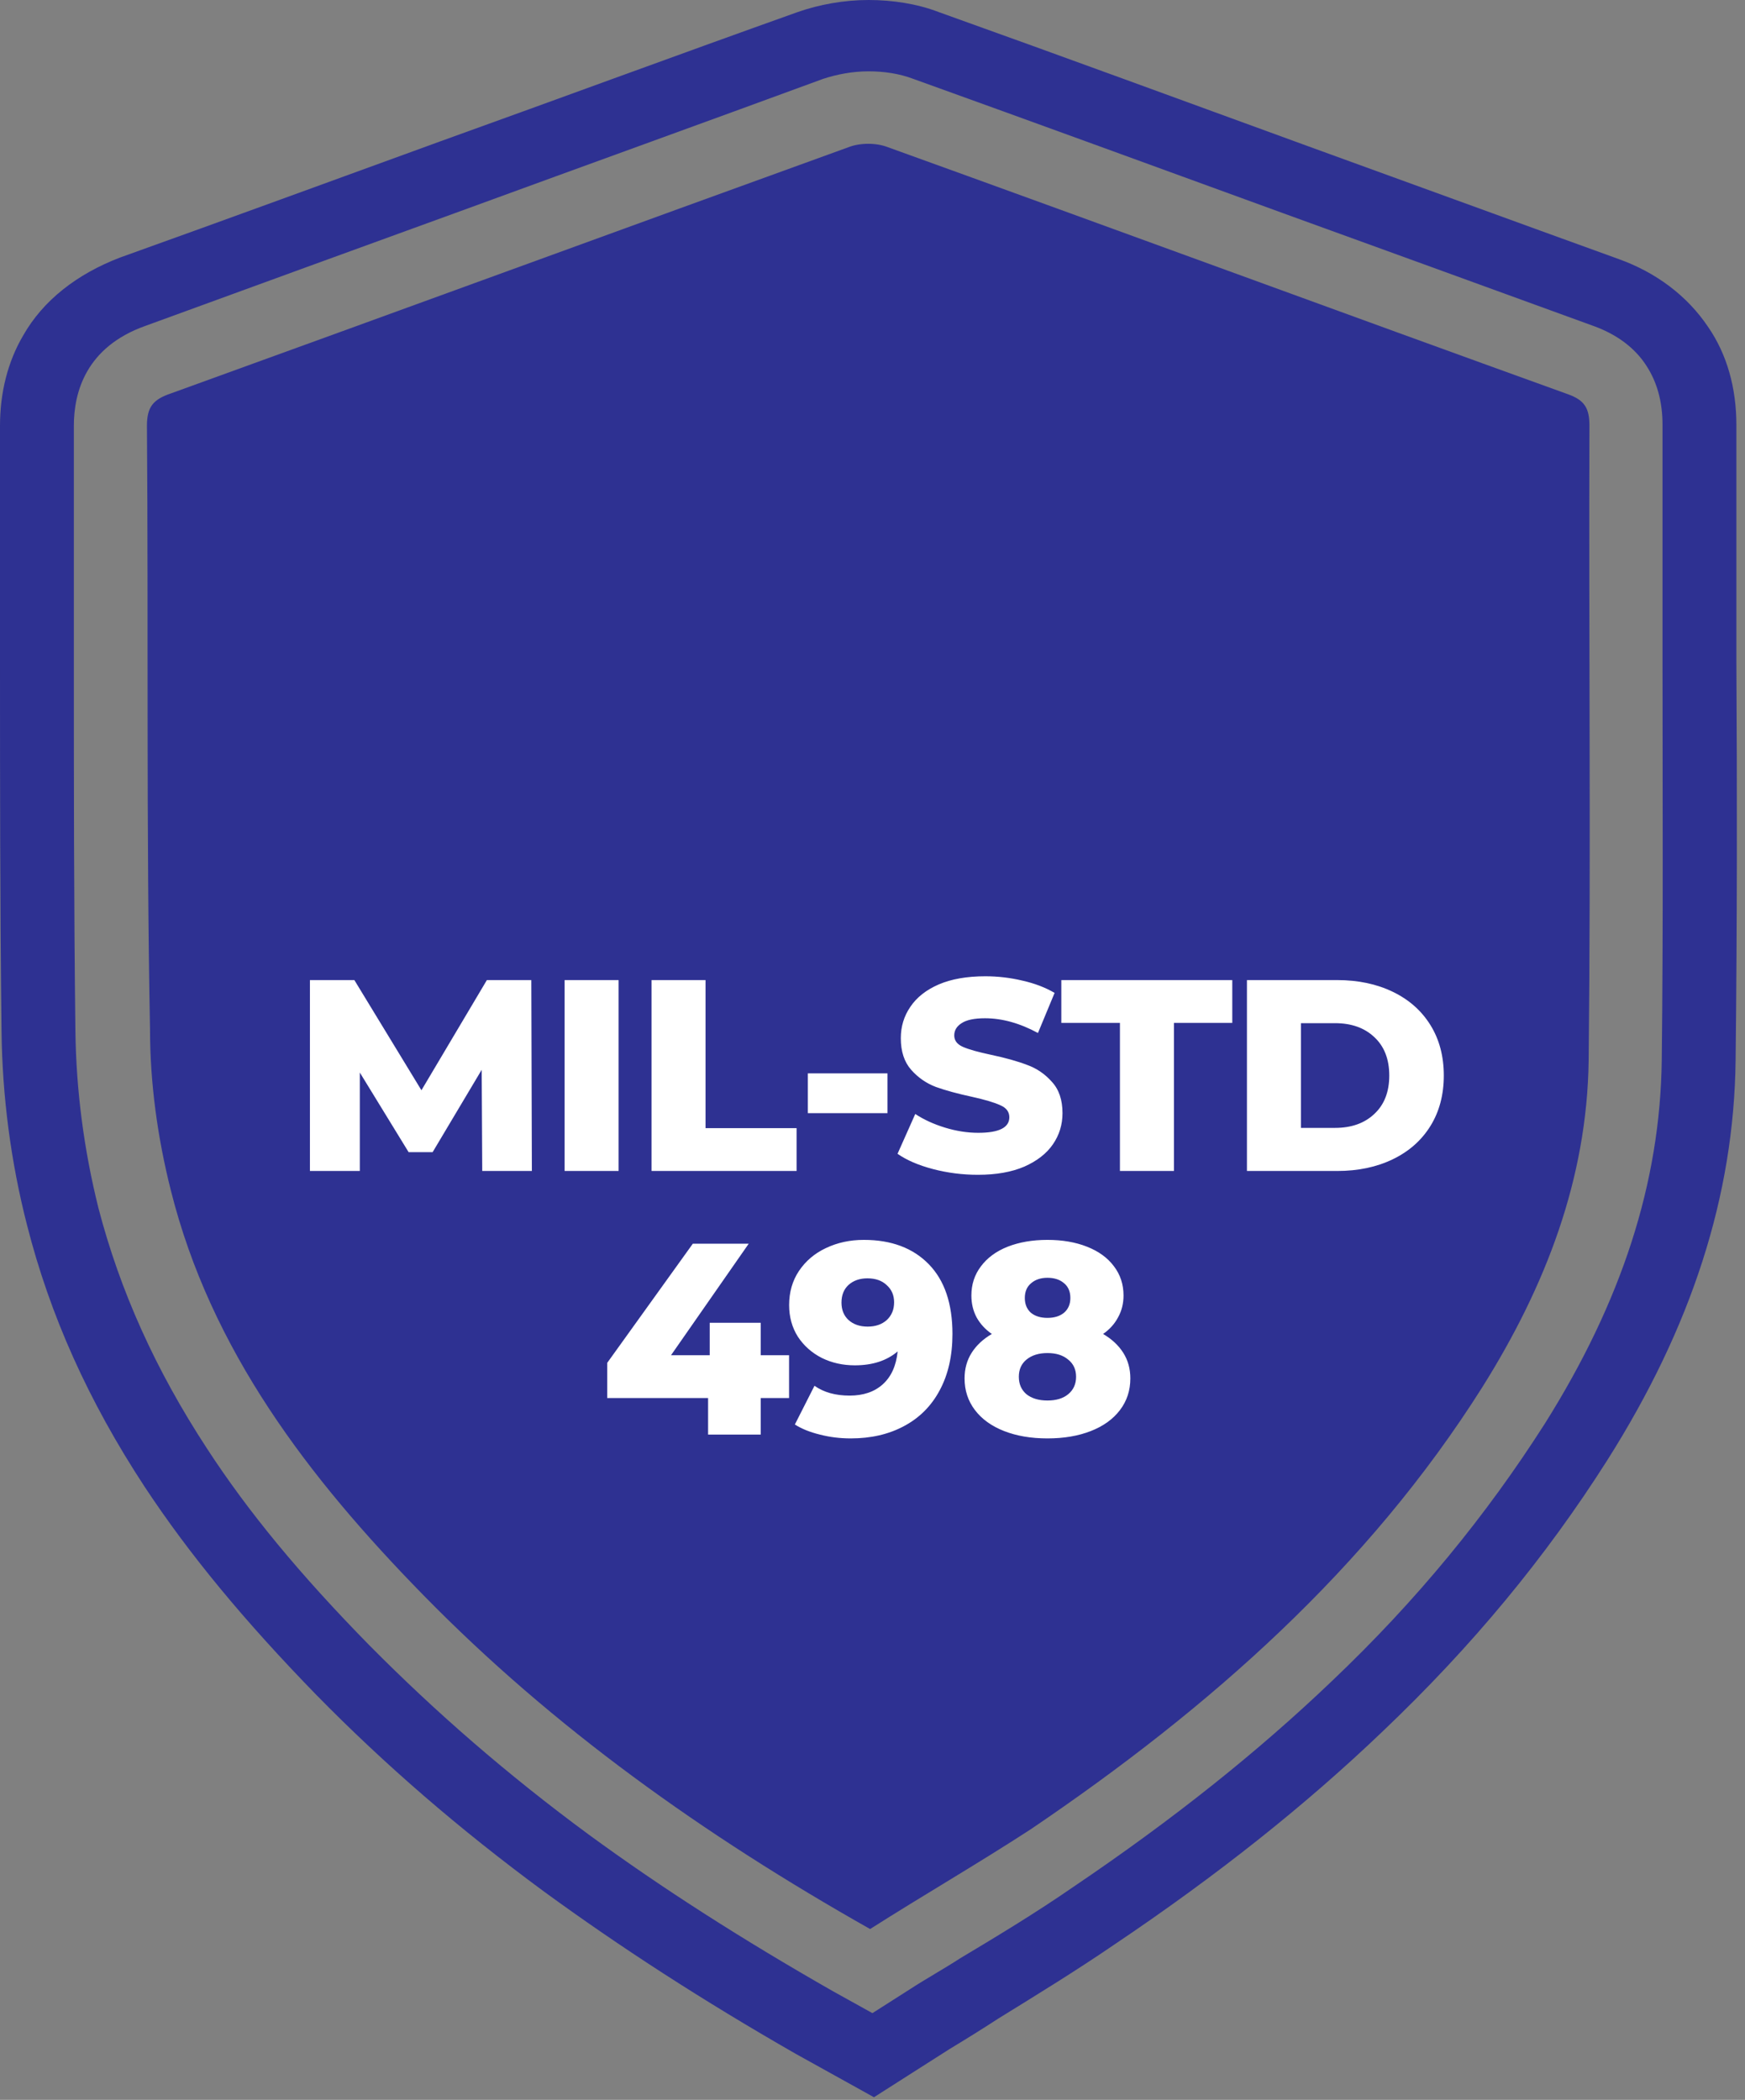
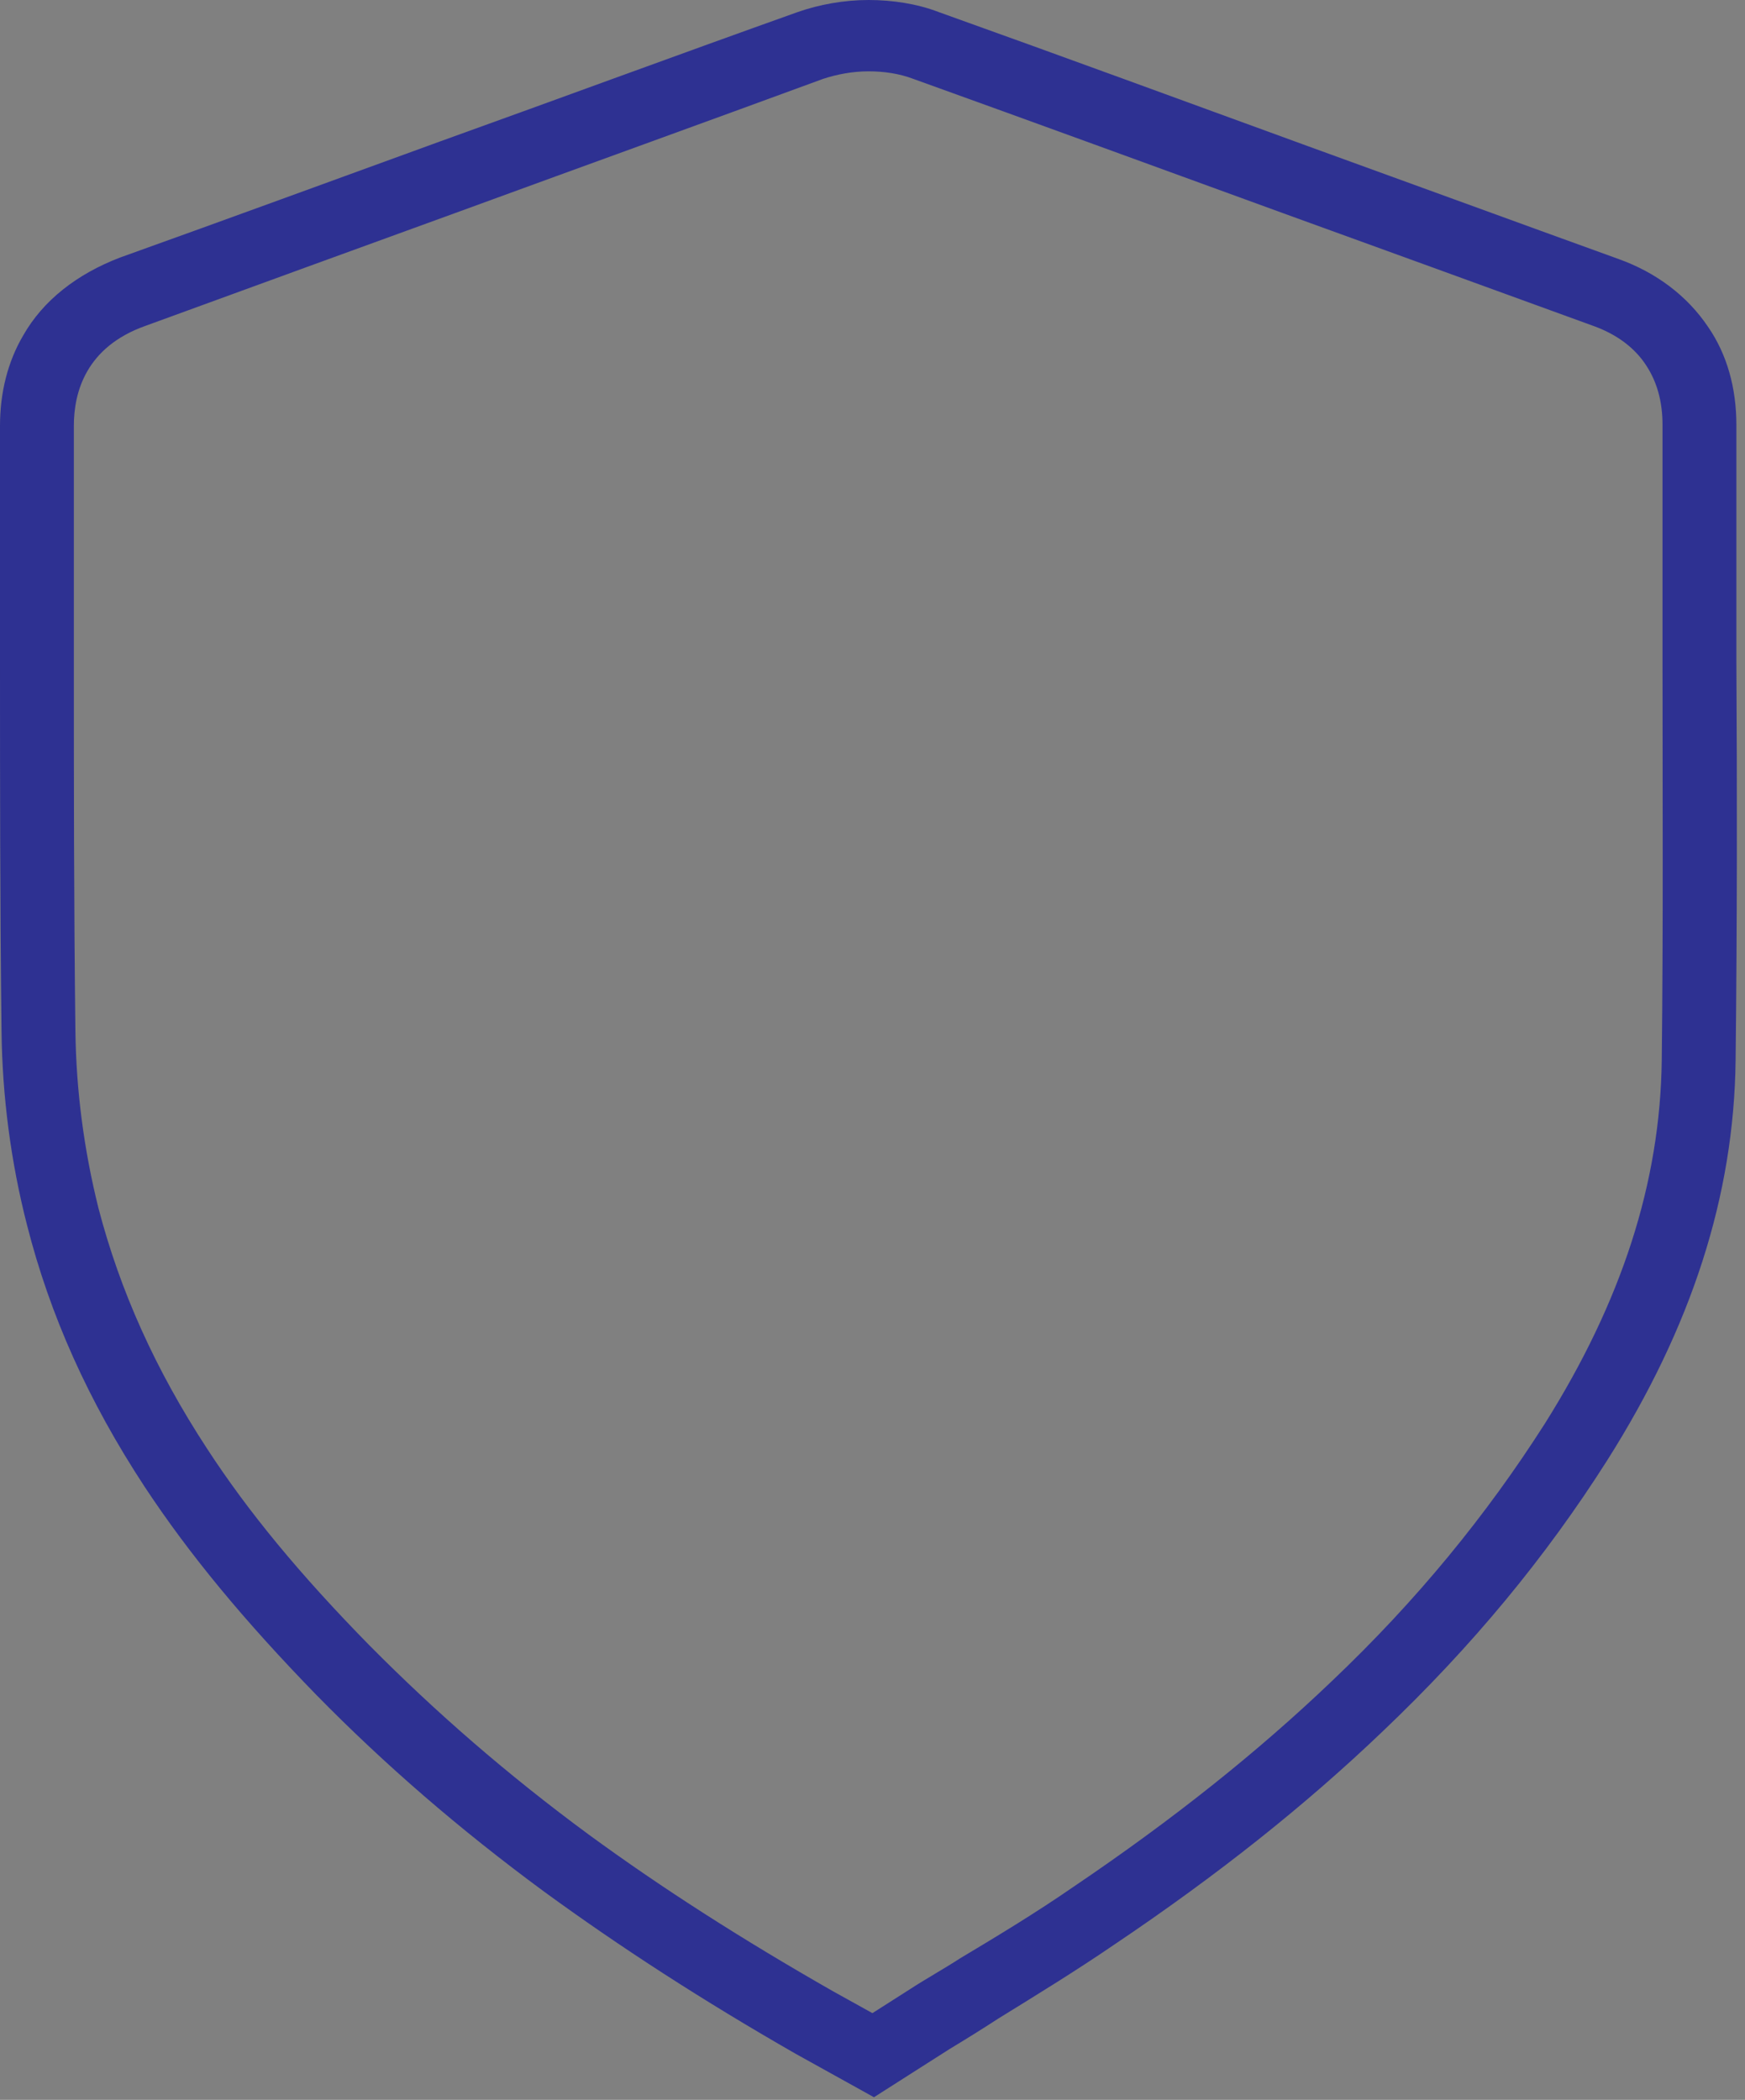
<svg xmlns="http://www.w3.org/2000/svg" width="192" height="231" viewBox="0 0 192 231" fill="none">
  <rect x="0" y="0" width="192" height="231" fill="#808080" stroke="none" />
-   <path d="M95.737 212.207C77.453 201.882 60.862 190.07 46.557 175.449C33.944 162.563 23.194 148.52 18.792 130.926C17.353 125.226 16.507 119.196 16.507 113.249C16.083 91.111 16.337 68.974 16.168 46.836C16.168 44.771 16.845 43.945 18.792 43.284C43.679 34.28 68.481 25.194 93.367 16.19C94.637 15.694 96.414 15.694 97.684 16.19C122.655 25.194 147.542 34.363 172.513 43.367C174.375 44.027 174.883 44.936 174.883 46.836C174.798 70.13 175.052 93.341 174.798 116.636C174.629 129.687 170.058 141.499 163.117 152.568C150.504 172.558 133.067 187.922 113.429 201.221C107.588 205.021 101.578 208.49 95.737 212.207Z" fill="#2E3192" />
  <path d="M95.568 7.847C97.261 7.847 98.954 8.095 100.477 8.673C114.021 13.547 127.819 18.586 141.193 23.459C152.367 27.507 163.963 31.72 175.306 35.85C177.846 36.758 179.877 38.245 181.147 40.228C182.332 42.045 182.925 44.193 182.925 46.753C182.925 55.427 182.925 64.265 182.925 72.773C182.925 87.146 183.009 102.015 182.84 116.636C182.671 130.1 178.438 143.151 169.973 156.616C163.54 166.693 155.922 176.027 146.526 184.949C138.4 192.713 129.088 200.148 118.084 207.582C114.021 210.39 109.789 212.951 105.641 215.429C103.863 216.586 101.916 217.659 100.139 218.816L95.991 221.459L91.674 219.064C81.685 213.364 72.882 207.747 64.756 201.8C55.783 195.191 47.911 188.335 40.631 180.984C33.013 173.219 27.341 166.363 22.77 159.342C17.099 150.668 13.205 141.995 10.835 132.909C9.227 126.465 8.38 119.94 8.296 113.414C8.126 99.62 8.126 85.659 8.126 72.195C8.126 63.852 8.126 55.261 8.126 46.836C8.126 43.119 9.481 38.163 15.998 35.85C27.765 31.554 39.785 27.177 51.381 22.964C64.248 18.255 77.538 13.464 90.573 8.673C92.097 8.178 93.79 7.847 95.568 7.847ZM95.568 0C92.859 0 90.15 0.496 87.78 1.322C74.575 6.03 61.37 10.904 48.503 15.529C36.907 19.742 24.971 24.12 13.205 28.333C8.465 30.15 4.74 33.041 2.539 36.924C0.846 39.815 0 43.202 0 46.836C0 55.261 0 63.852 0 72.195C0 85.742 0 99.702 0.169 113.497C0.254 120.601 1.185 127.787 2.963 134.726C5.502 144.721 9.735 154.138 15.914 163.554C20.823 170.989 26.833 178.258 34.79 186.435C42.324 194.118 50.535 201.221 59.846 208.077C68.226 214.19 77.284 220.055 87.526 225.92L91.843 228.315L96.16 230.711L100.308 228.067L104.456 225.424C106.233 224.35 108.096 223.194 109.873 222.037C114.021 219.477 118.338 216.833 122.57 213.942C133.998 206.26 143.648 198.578 152.113 190.483C162.016 181.066 170.058 171.319 176.83 160.663C186.141 145.96 190.797 131.504 190.966 116.636C191.135 101.932 191.135 87.064 191.051 72.691C191.051 64.183 191.051 55.344 191.051 46.753C191.051 42.706 190.035 38.989 187.919 35.932C185.633 32.546 182.247 29.985 178.1 28.498C166.672 24.368 155.16 20.155 143.986 16.108C130.612 11.234 116.899 6.195 103.271 1.322C100.901 0.413 98.192 0 95.568 0Z" fill="#2E3192" />
-   <path d="M53.06 128.816L53 117.686L47.6 126.746H44.96L39.59 117.986V128.816H34.1V107.816H38.99L46.37 119.936L53.57 107.816H58.46L58.52 128.816H53.06ZM62.123 107.816H68.063V128.816H62.123V107.816ZM71.689 107.816H77.629V124.106H87.649V128.816H71.689V107.816ZM88.886 118.076H97.646V122.456H88.886V118.076ZM107.605 129.236C105.905 129.236 104.255 129.026 102.655 128.606C101.055 128.186 99.755 127.626 98.755 126.926L100.705 122.546C101.645 123.166 102.735 123.666 103.975 124.046C105.215 124.426 106.435 124.616 107.635 124.616C109.915 124.616 111.055 124.046 111.055 122.906C111.055 122.306 110.725 121.866 110.065 121.586C109.425 121.286 108.385 120.976 106.945 120.656C105.365 120.316 104.045 119.956 102.985 119.576C101.925 119.176 101.015 118.546 100.255 117.686C99.495 116.826 99.115 115.666 99.115 114.206C99.115 112.926 99.465 111.776 100.165 110.756C100.865 109.716 101.905 108.896 103.285 108.296C104.685 107.696 106.395 107.396 108.415 107.396C109.795 107.396 111.155 107.556 112.495 107.876C113.835 108.176 115.015 108.626 116.035 109.226L114.205 113.636C112.205 112.556 110.265 112.016 108.385 112.016C107.205 112.016 106.345 112.196 105.805 112.556C105.265 112.896 104.995 113.346 104.995 113.906C104.995 114.466 105.315 114.886 105.955 115.166C106.595 115.446 107.625 115.736 109.045 116.036C110.645 116.376 111.965 116.746 113.005 117.146C114.065 117.526 114.975 118.146 115.735 119.006C116.515 119.846 116.905 120.996 116.905 122.456C116.905 123.716 116.555 124.856 115.855 125.876C115.155 126.896 114.105 127.716 112.705 128.336C111.305 128.936 109.605 129.236 107.605 129.236ZM123.226 112.526H116.776V107.816H135.586V112.526H129.166V128.816H123.226V112.526ZM137.199 107.816H147.129C149.429 107.816 151.469 108.246 153.249 109.106C155.029 109.966 156.409 111.186 157.389 112.766C158.369 114.346 158.859 116.196 158.859 118.316C158.859 120.436 158.369 122.286 157.389 123.866C156.409 125.446 155.029 126.666 153.249 127.526C151.469 128.386 149.429 128.816 147.129 128.816H137.199V107.816ZM146.889 124.076C148.689 124.076 150.129 123.566 151.209 122.546C152.309 121.526 152.859 120.116 152.859 118.316C152.859 116.516 152.309 115.106 151.209 114.086C150.129 113.066 148.689 112.556 146.889 112.556H143.139V124.076H146.889Z" fill="white" />
-   <path d="M86.82 153.796H83.7V157.816H77.91V153.796H66.81V149.926L76.23 136.816H82.38L73.83 149.086H78.09V145.516H83.7V149.086H86.82V153.796ZM95.047 136.396C98.067 136.396 100.447 137.286 102.187 139.066C103.927 140.846 104.797 143.406 104.797 146.746C104.797 149.146 104.327 151.216 103.387 152.956C102.467 154.676 101.157 155.986 99.457 156.886C97.777 157.786 95.827 158.236 93.607 158.236C92.427 158.236 91.297 158.096 90.217 157.816C89.137 157.556 88.217 157.186 87.457 156.706L89.617 152.446C90.637 153.166 91.927 153.526 93.487 153.526C94.987 153.526 96.197 153.116 97.117 152.296C98.057 151.456 98.607 150.246 98.767 148.666C97.567 149.686 95.997 150.196 94.057 150.196C92.737 150.196 91.527 149.926 90.427 149.386C89.327 148.826 88.447 148.046 87.787 147.046C87.147 146.026 86.827 144.866 86.827 143.566C86.827 142.146 87.187 140.896 87.907 139.816C88.647 138.716 89.637 137.876 90.877 137.296C92.137 136.696 93.527 136.396 95.047 136.396ZM95.467 145.936C96.327 145.936 97.027 145.696 97.567 145.216C98.107 144.716 98.377 144.066 98.377 143.266C98.377 142.486 98.107 141.856 97.567 141.376C97.047 140.876 96.337 140.626 95.437 140.626C94.597 140.626 93.907 140.866 93.367 141.346C92.847 141.826 92.587 142.476 92.587 143.296C92.587 144.096 92.847 144.736 93.367 145.216C93.907 145.696 94.607 145.936 95.467 145.936ZM121.37 146.746C122.33 147.306 123.07 147.996 123.59 148.816C124.11 149.636 124.37 150.576 124.37 151.636C124.37 152.956 123.99 154.116 123.23 155.116C122.47 156.116 121.4 156.886 120.02 157.426C118.64 157.966 117.05 158.236 115.25 158.236C113.45 158.236 111.86 157.966 110.48 157.426C109.1 156.886 108.03 156.116 107.27 155.116C106.51 154.116 106.13 152.956 106.13 151.636C106.13 150.576 106.39 149.636 106.91 148.816C107.43 147.996 108.17 147.306 109.13 146.746C108.41 146.246 107.85 145.636 107.45 144.916C107.07 144.196 106.88 143.396 106.88 142.516C106.88 141.296 107.23 140.226 107.93 139.306C108.63 138.366 109.61 137.646 110.87 137.146C112.15 136.646 113.61 136.396 115.25 136.396C116.89 136.396 118.34 136.646 119.6 137.146C120.88 137.646 121.87 138.366 122.57 139.306C123.27 140.226 123.62 141.296 123.62 142.516C123.62 143.396 123.42 144.196 123.02 144.916C122.64 145.636 122.09 146.246 121.37 146.746ZM115.25 140.566C114.51 140.566 113.91 140.766 113.45 141.166C112.99 141.546 112.76 142.086 112.76 142.786C112.76 143.466 112.98 144.006 113.42 144.406C113.88 144.786 114.49 144.976 115.25 144.976C116.01 144.976 116.62 144.786 117.08 144.406C117.54 144.006 117.77 143.466 117.77 142.786C117.77 142.086 117.54 141.546 117.08 141.166C116.62 140.766 116.01 140.566 115.25 140.566ZM115.25 154.066C116.21 154.066 116.97 153.836 117.53 153.376C118.11 152.896 118.4 152.256 118.4 151.456C118.4 150.656 118.11 150.026 117.53 149.566C116.97 149.086 116.21 148.846 115.25 148.846C114.29 148.846 113.52 149.086 112.94 149.566C112.38 150.026 112.1 150.656 112.1 151.456C112.1 152.256 112.38 152.896 112.94 153.376C113.52 153.836 114.29 154.066 115.25 154.066Z" fill="white" />
</svg>